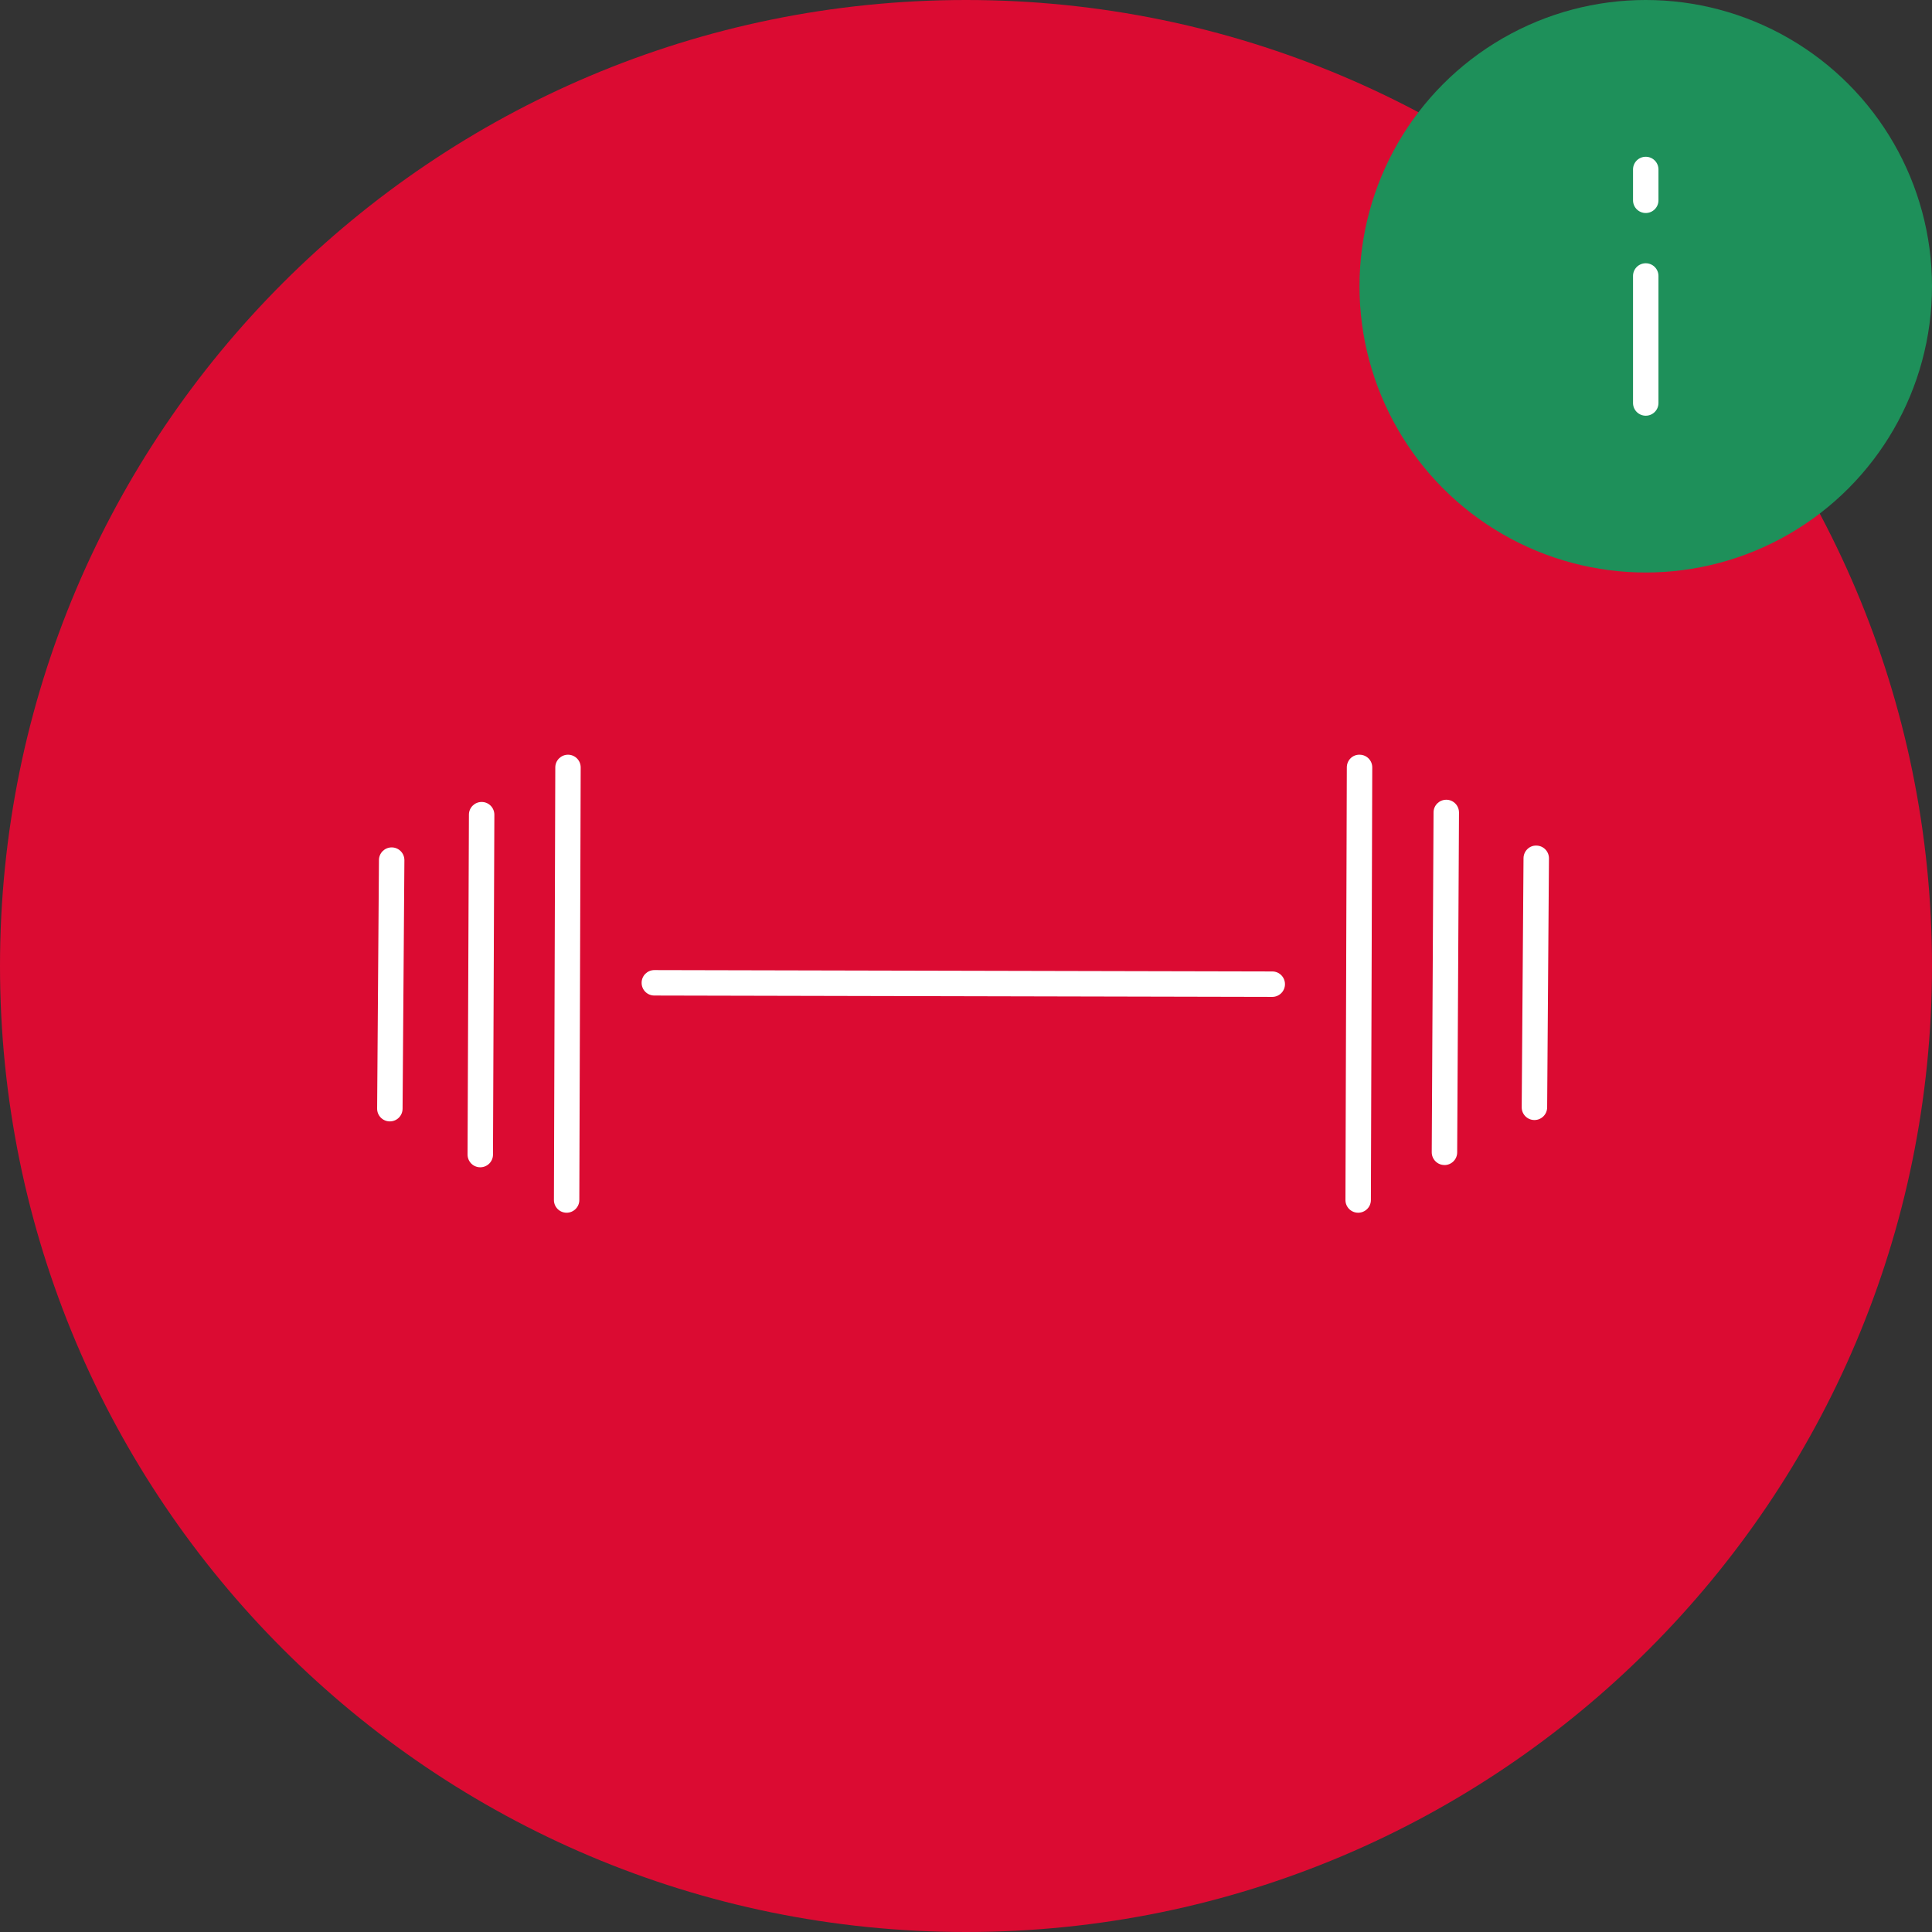
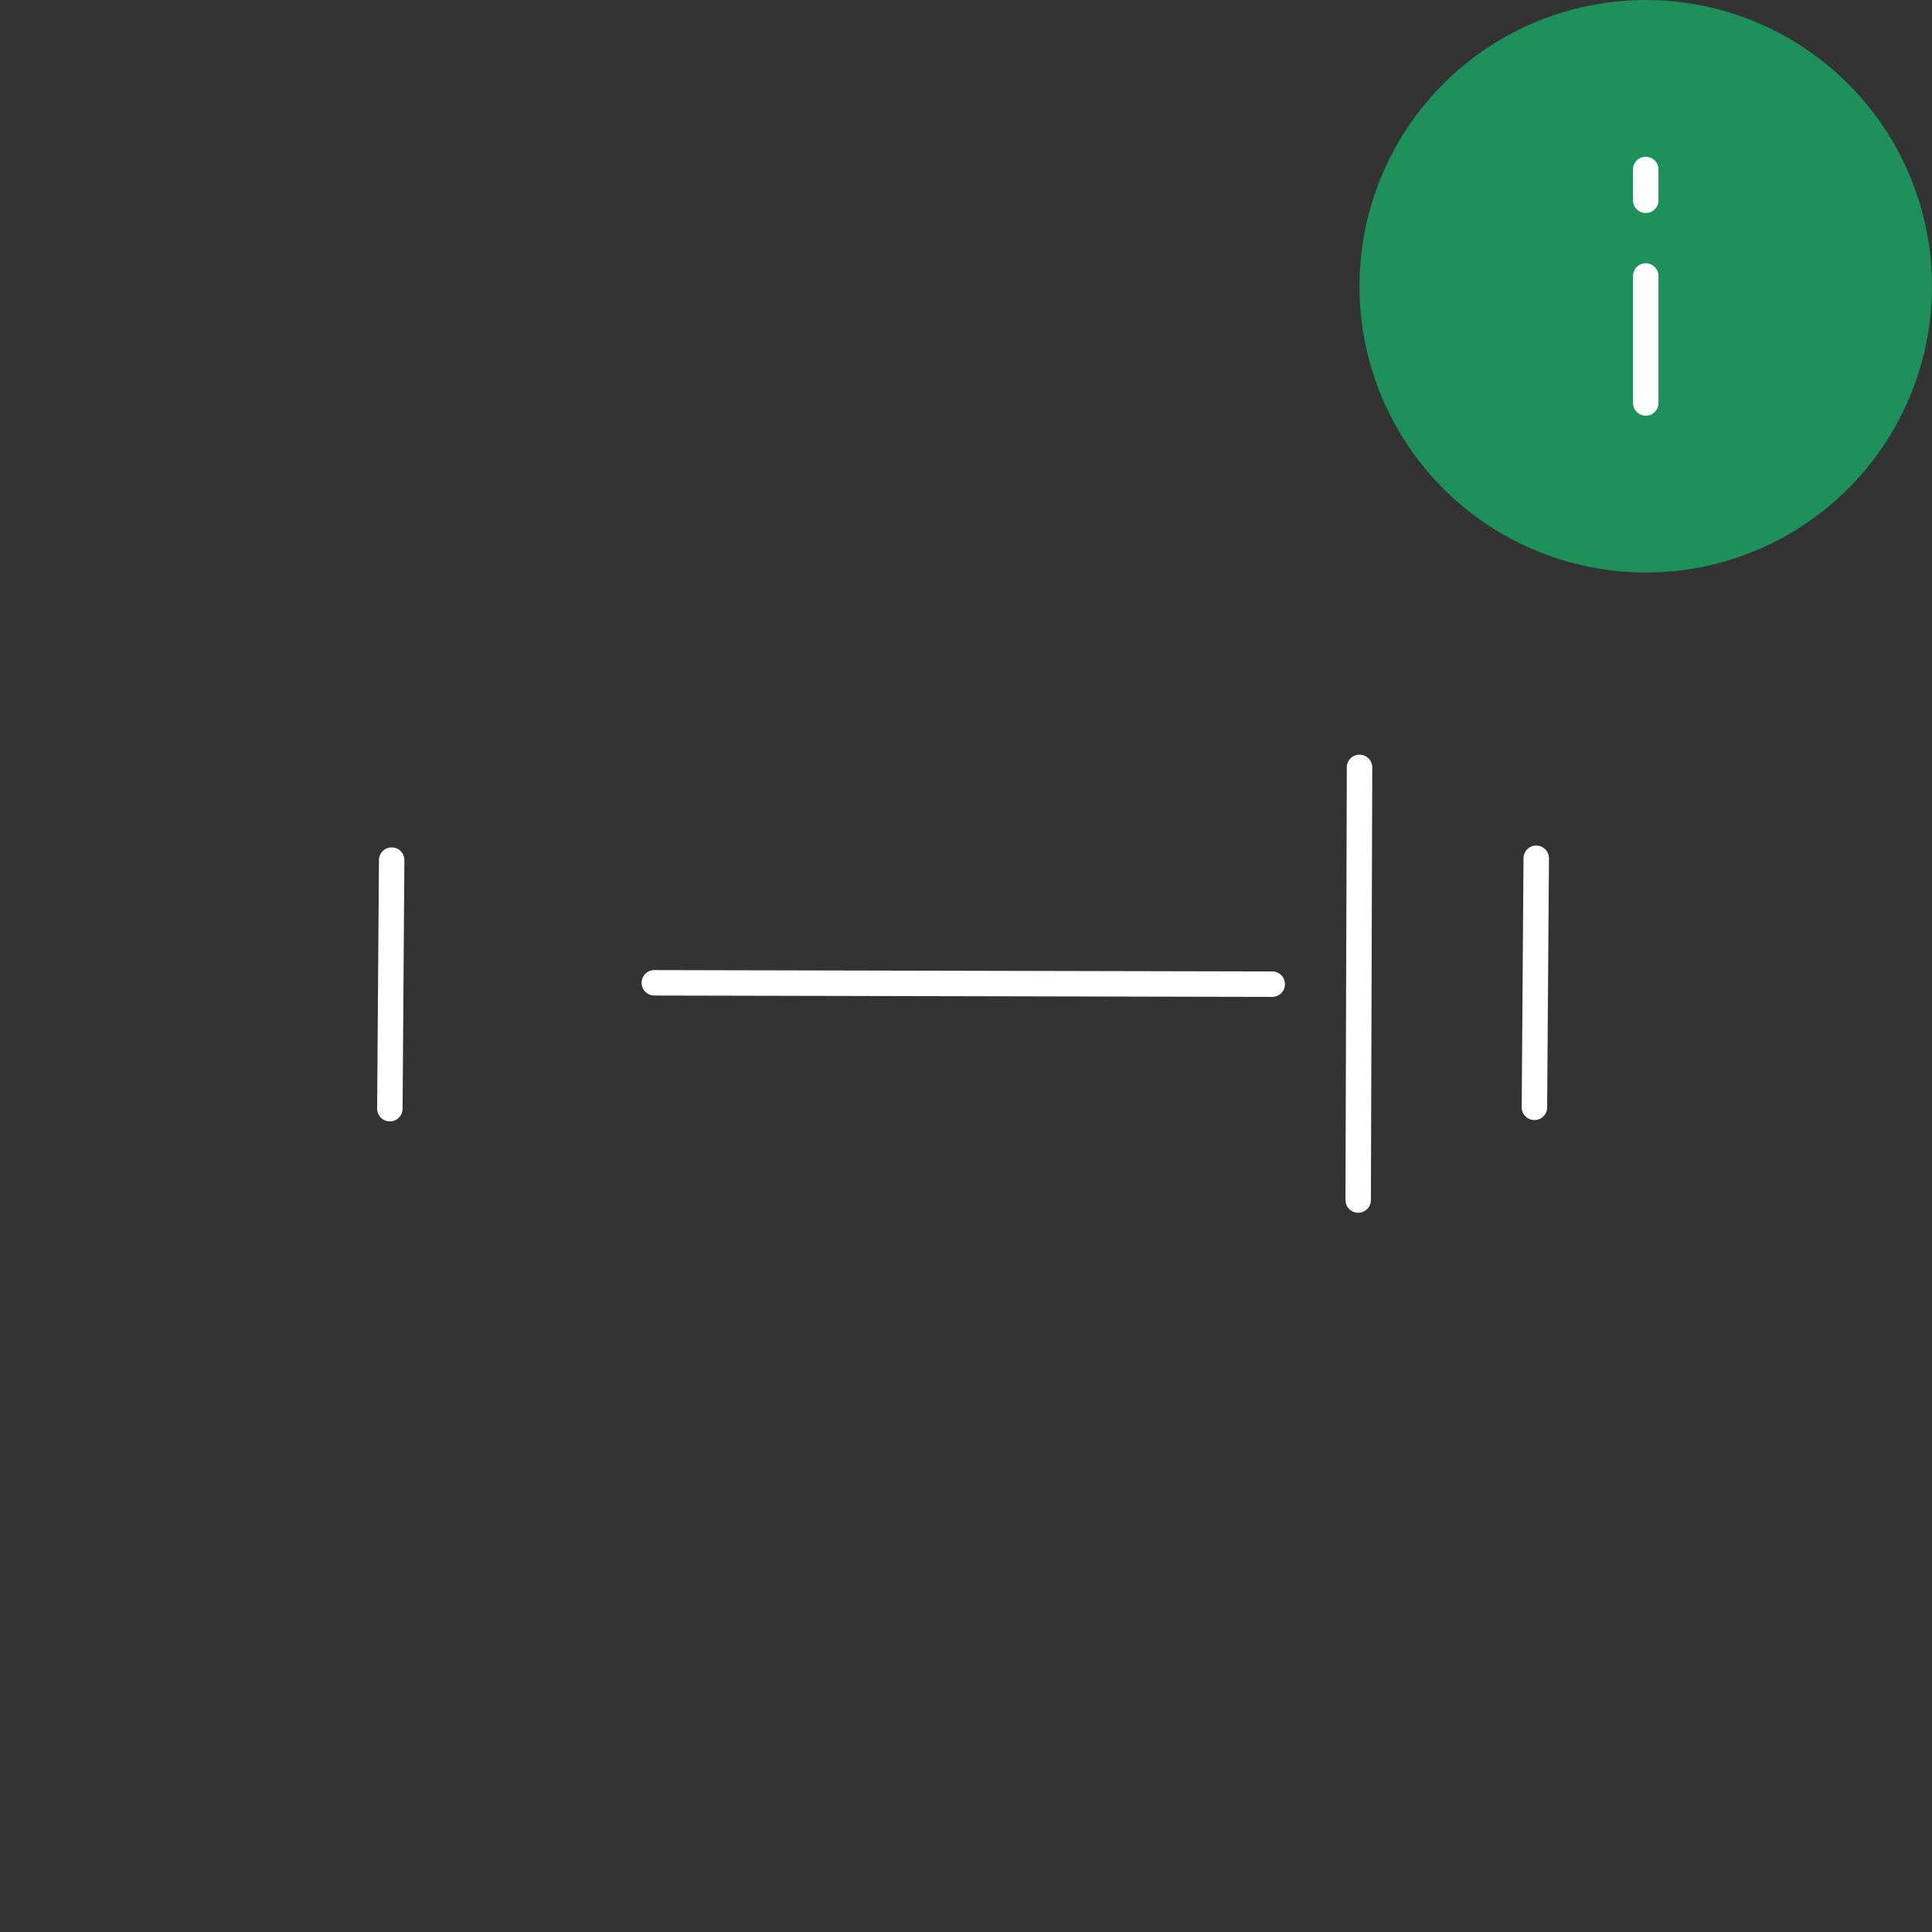
<svg xmlns="http://www.w3.org/2000/svg" viewBox="0 0 425.2 425.2">
  <rect x="0" y="0" width="425.2" height="425.2" fill="#333333" stroke="none" />
  <defs>
    <style>
      .cls-1 {
        fill: #db0b32;
        fill-rule: evenodd;
      }

      .cls-1, .cls-2, .cls-3 {
        stroke-width: 0px;
      }

      .cls-2 {
        fill: #1e905a;
      }

      .cls-3 {
        fill: #fff;
      }
    </style>
  </defs>
  <g id="sport">
    <g>
-       <path class="cls-1" d="m212.6,0C330.03,0,425.2,95.17,425.2,212.6s-95.17,212.6-212.6,212.6S0,330.03,0,212.6,95.17,0,212.6,0" />
      <g>
        <path class="cls-3" d="m280,219.4h0l-136-.3c-1.55,0-2.8-1.26-2.79-2.81,0-1.54,1.26-2.79,2.8-2.79h0l136,.3c1.55,0,2.8,1.26,2.79,2.81,0,1.54-1.26,2.79-2.8,2.79Z" />
-         <path class="cls-3" d="m124.7,266.9h0c-1.55,0-2.8-1.26-2.79-2.81l.3-95.2c0-1.54,1.26-2.79,2.8-2.79h0c1.55,0,2.8,1.26,2.79,2.81l-.3,95.2c0,1.54-1.26,2.79-2.8,2.79Z" />
-         <path class="cls-3" d="m105.7,256.9h-.01c-1.55,0-2.79-1.26-2.79-2.81l.3-74.8c0-1.54,1.26-2.79,2.8-2.79h.01c1.55,0,2.79,1.26,2.79,2.81l-.3,74.8c0,1.54-1.26,2.79-2.8,2.79Z" />
        <path class="cls-3" d="m85.8,246.8h-.02c-1.55-.01-2.79-1.27-2.78-2.82l.4-54.7c.01-1.54,1.26-2.78,2.8-2.78h.02c1.55.01,2.79,1.27,2.78,2.82l-.4,54.7c-.01,1.54-1.26,2.78-2.8,2.78Z" />
        <path class="cls-3" d="m298.9,266.9h0c-1.55,0-2.8-1.26-2.79-2.81l.3-95.2c0-1.55,1.24-2.83,2.81-2.79,1.55,0,2.8,1.26,2.79,2.81l-.3,95.2c0,1.54-1.26,2.79-2.8,2.79Z" />
-         <path class="cls-3" d="m317.9,256.4h-.01c-1.55,0-2.79-1.27-2.79-2.81l.4-74.8c0-1.54,1.26-2.78,2.8-2.78h.01c1.55,0,2.79,1.27,2.79,2.81l-.4,74.8c0,1.54-1.26,2.79-2.8,2.79Z" />
        <path class="cls-3" d="m337.7,246.5h-.02c-1.55-.01-2.79-1.27-2.78-2.82l.4-54.8c.01-1.55,1.28-2.83,2.82-2.78,1.55.01,2.79,1.27,2.78,2.82l-.4,54.8c-.01,1.54-1.26,2.78-2.8,2.78Z" />
      </g>
    </g>
  </g>
  <g id="i">
    <circle class="cls-2" cx="362.2" cy="63" r="63" />
    <g>
      <path class="cls-3" d="m362.2,91.49c-1.55,0-2.8-1.25-2.8-2.8v-27.95c0-1.55,1.25-2.8,2.8-2.8s2.8,1.25,2.8,2.8v27.95c0,1.55-1.25,2.8-2.8,2.8Z" />
      <path class="cls-3" d="m362.2,46.88c-1.55,0-2.8-1.25-2.8-2.8v-6.78c0-1.55,1.25-2.8,2.8-2.8s2.8,1.25,2.8,2.8v6.78c0,1.55-1.25,2.8-2.8,2.8Z" />
    </g>
  </g>
</svg>